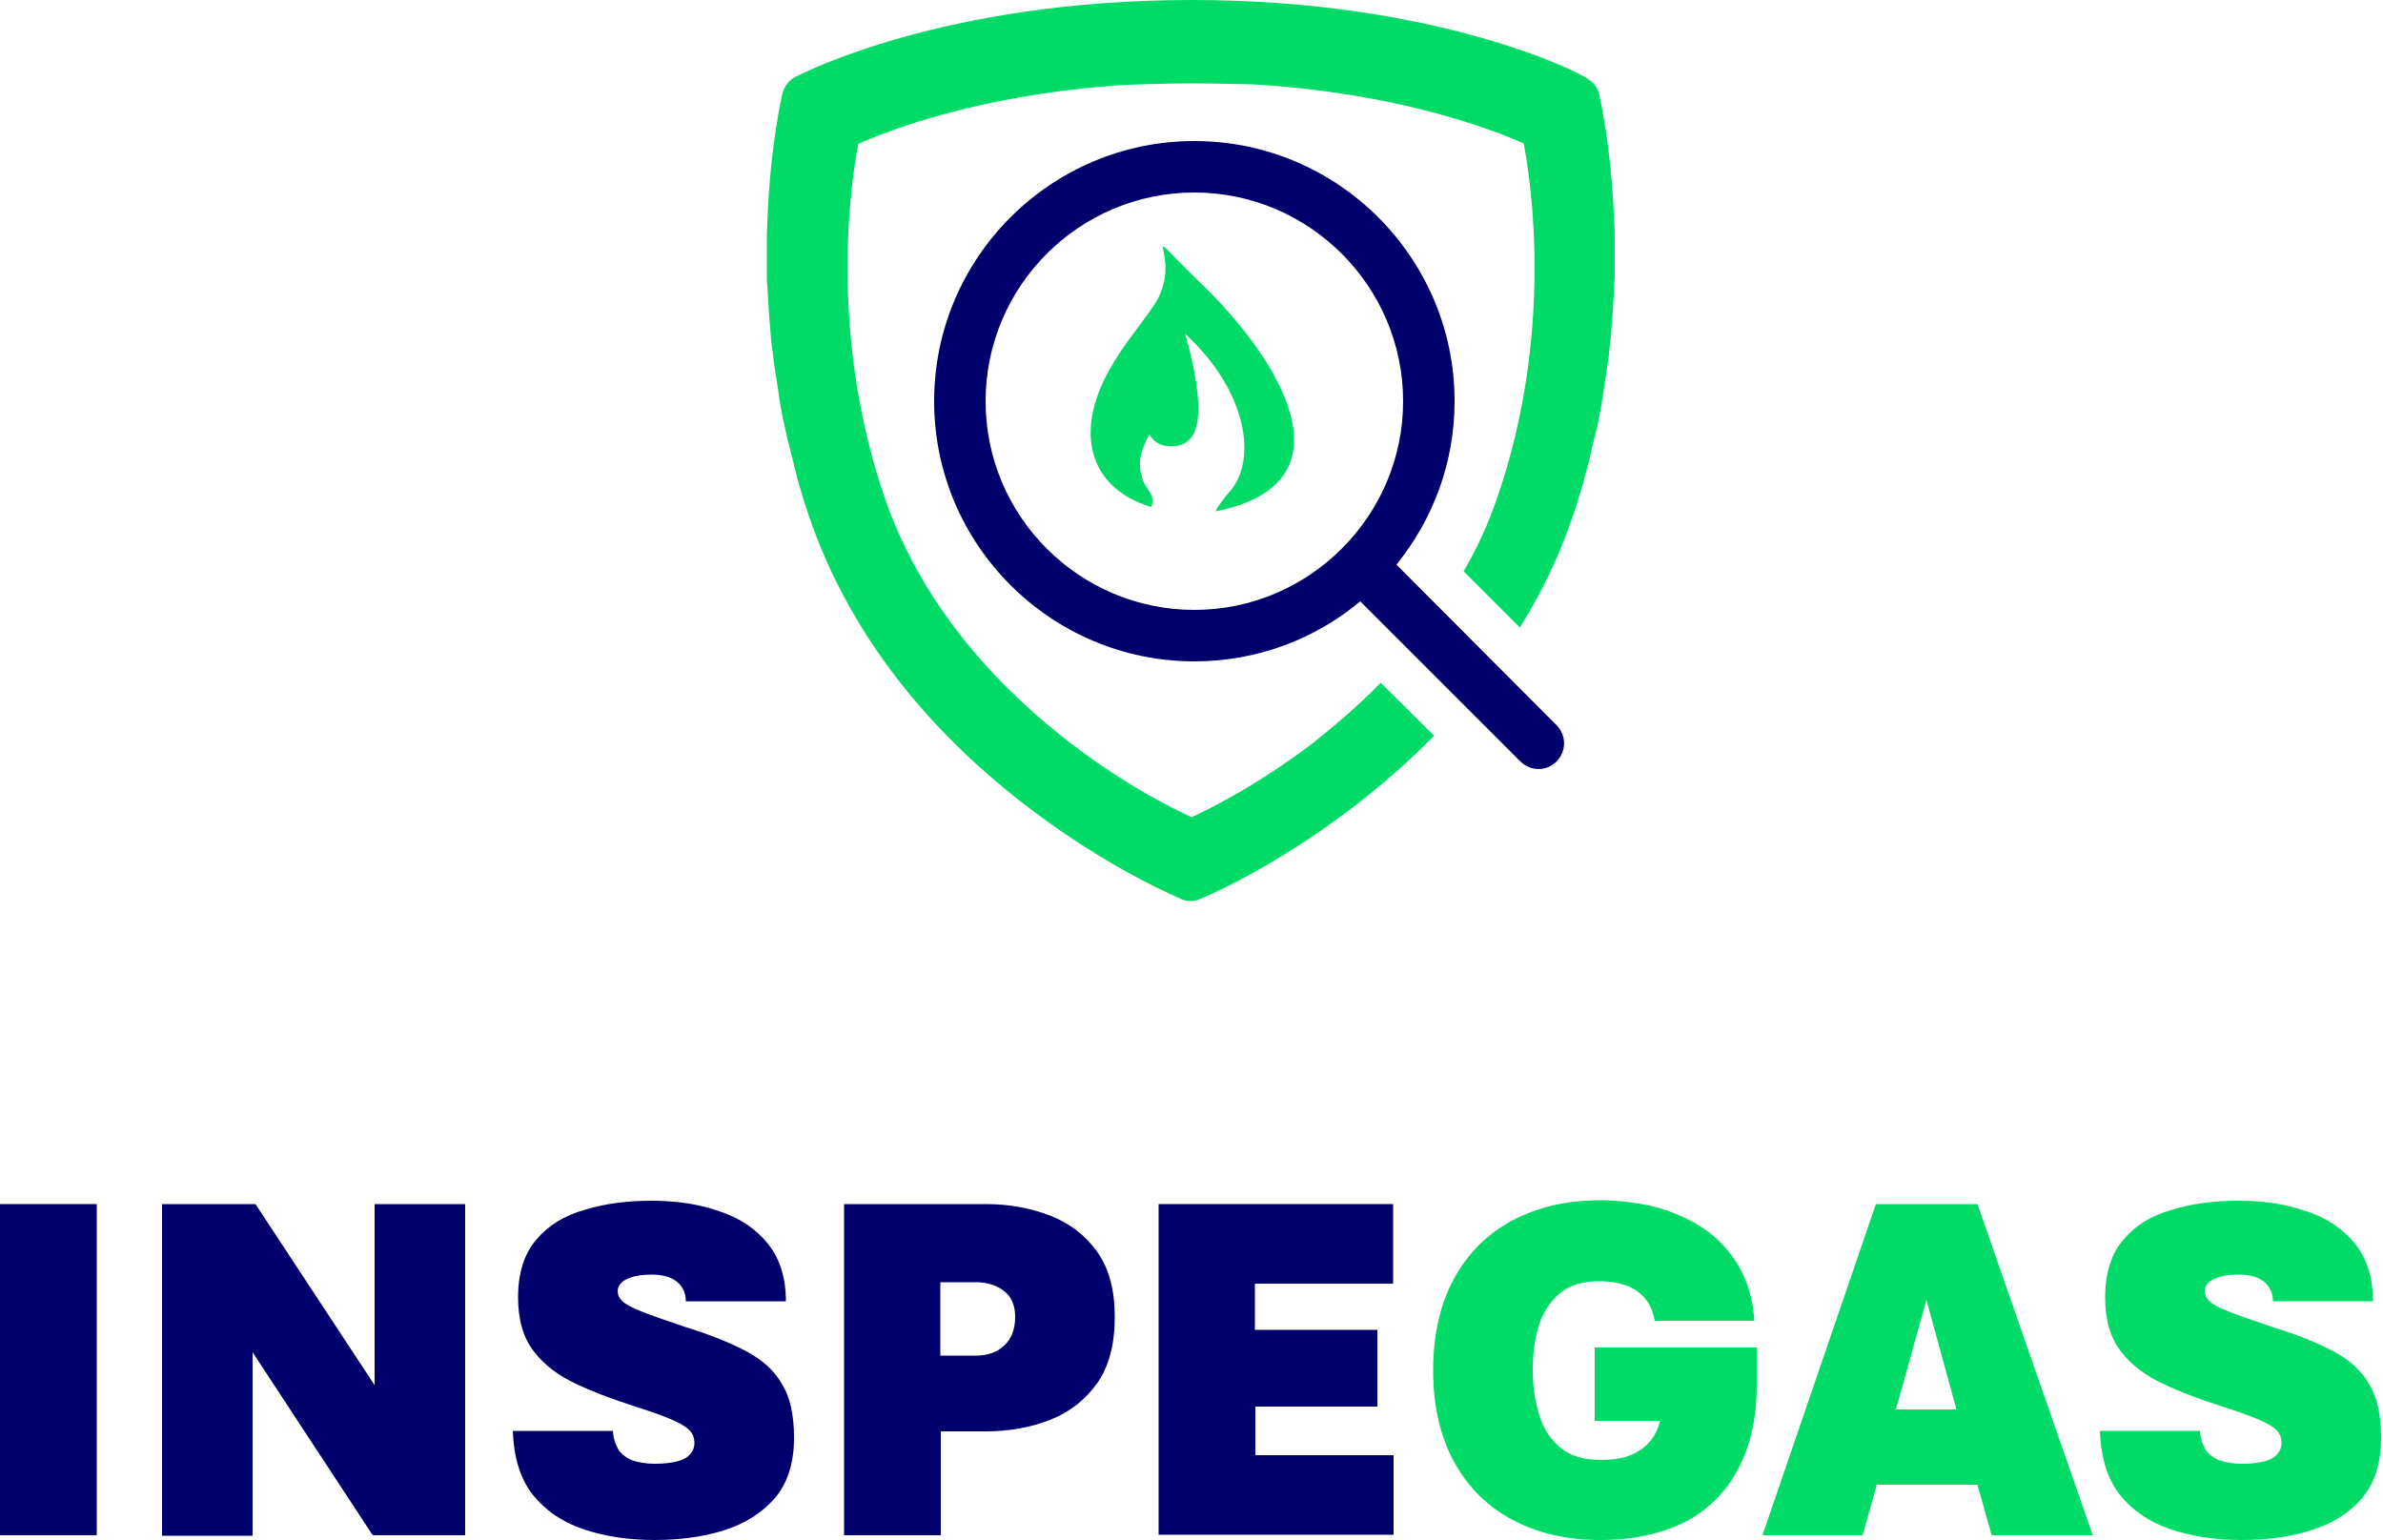
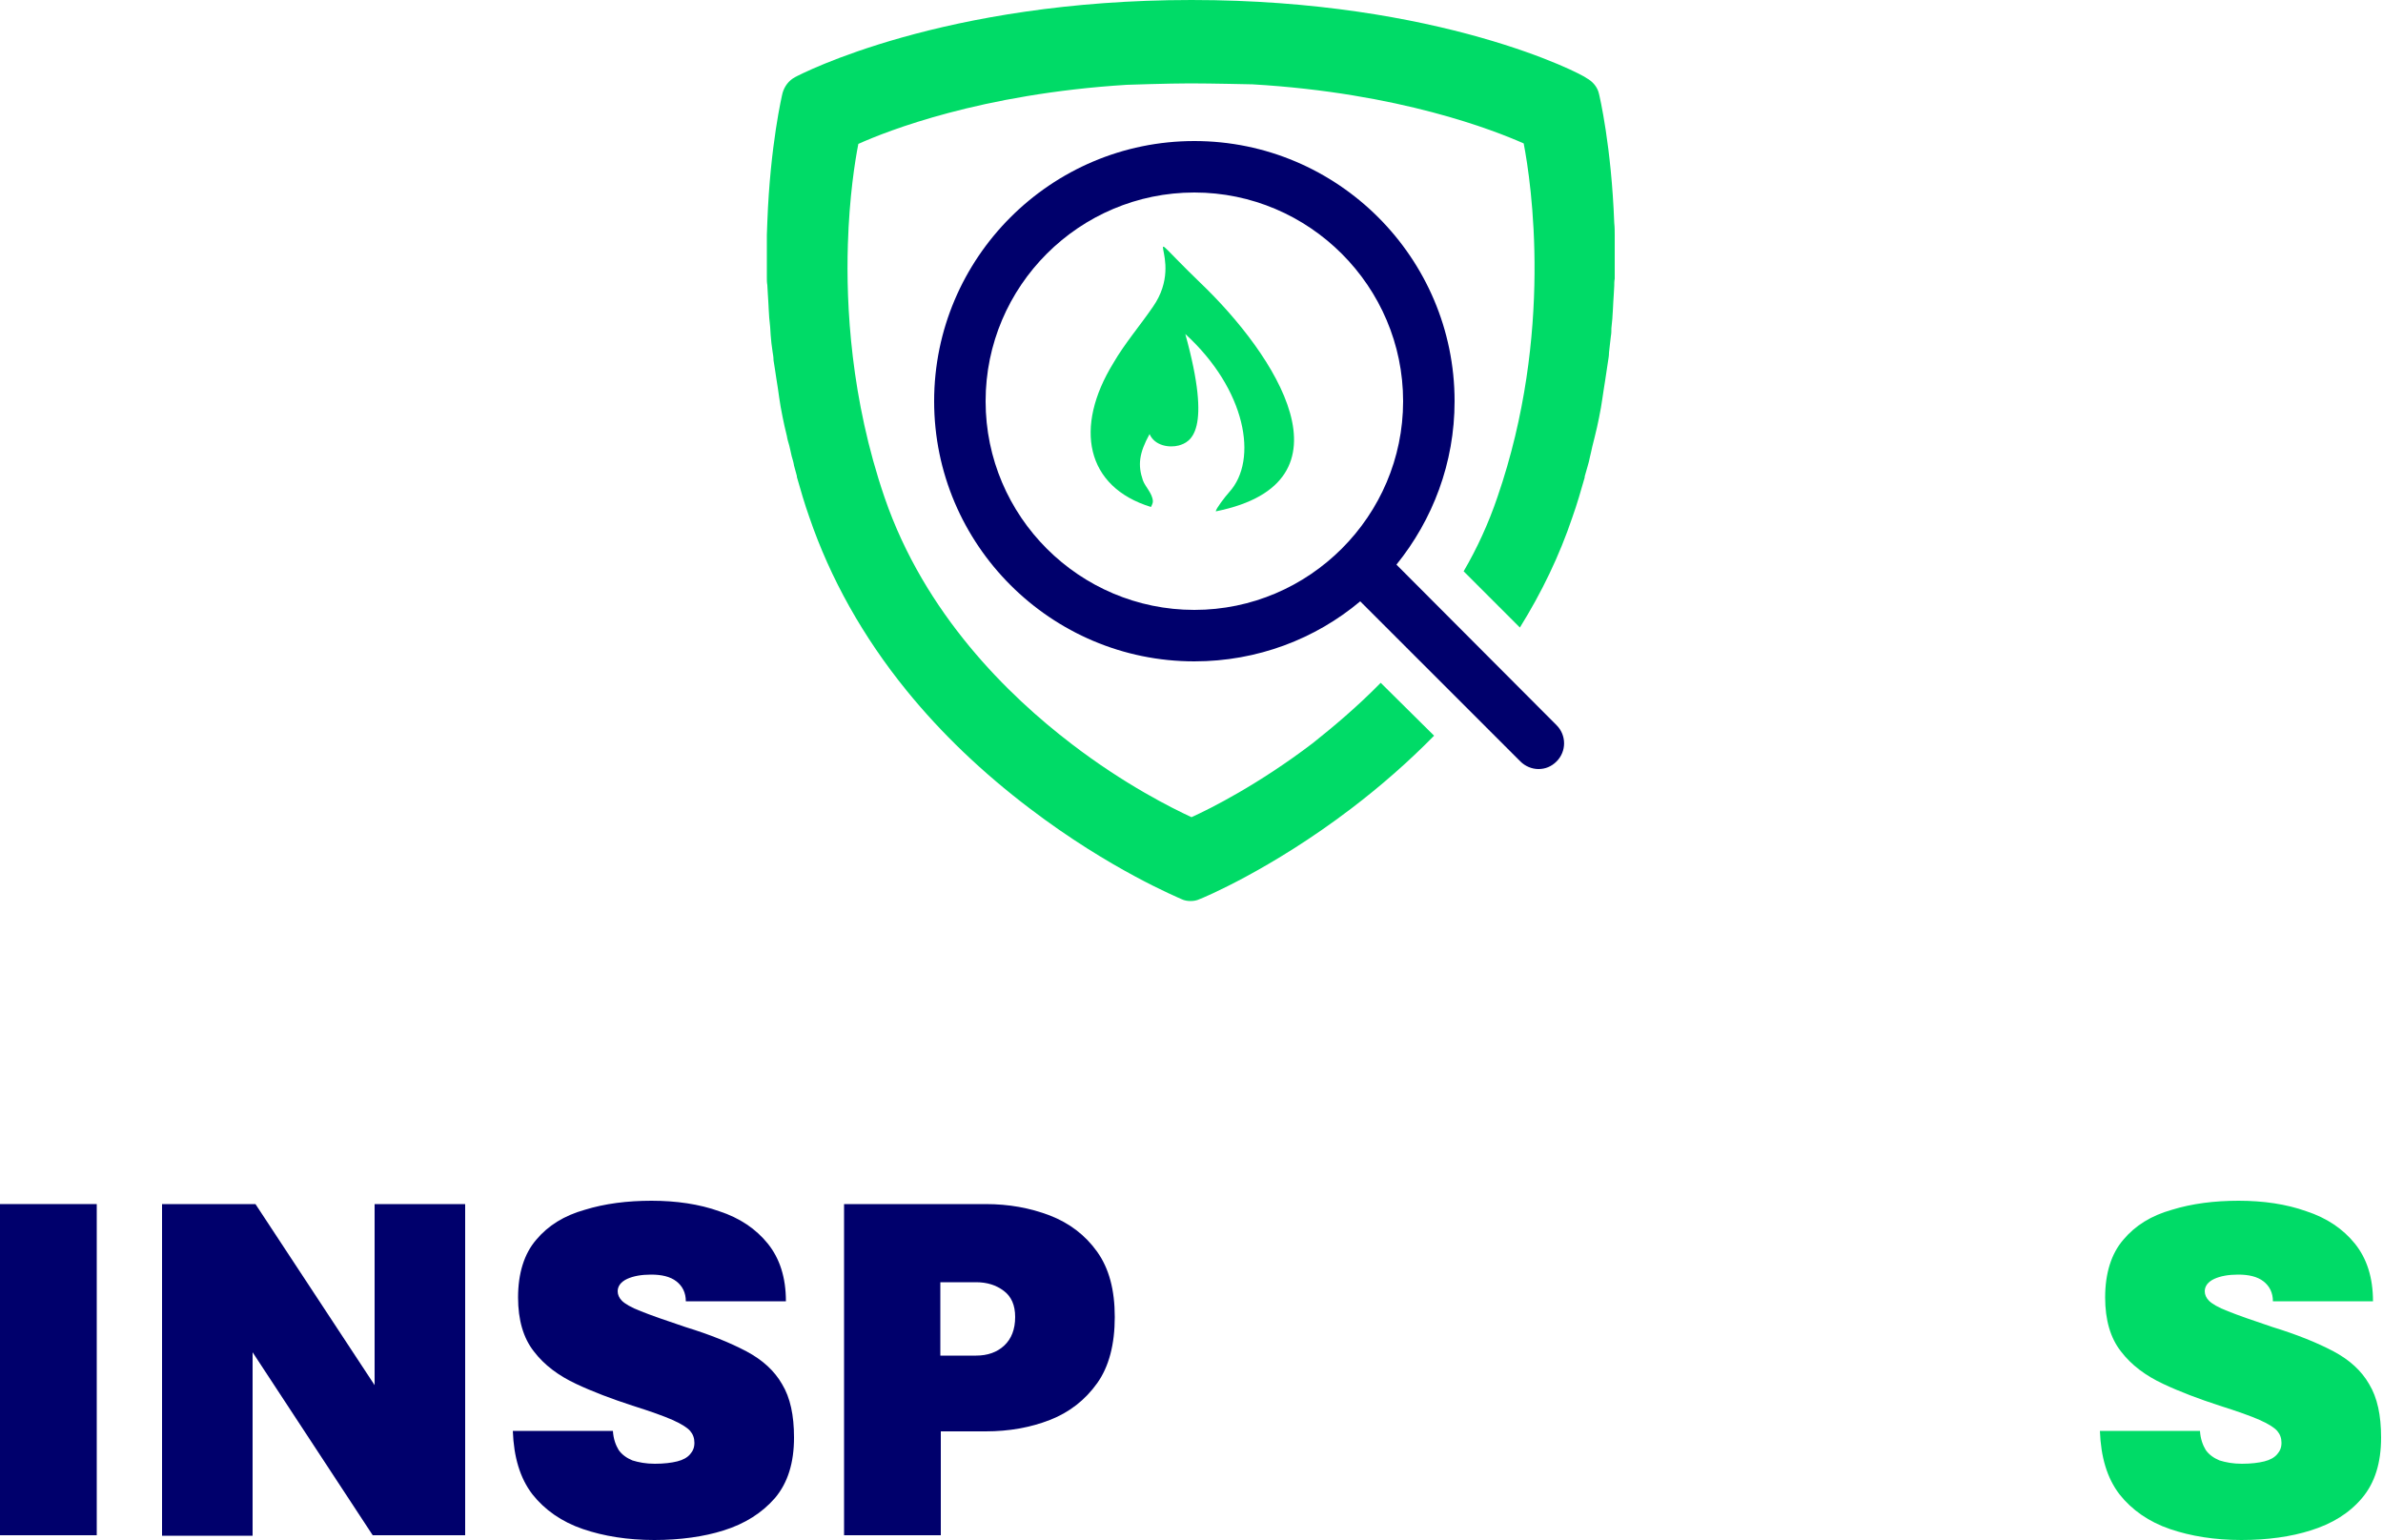
<svg xmlns="http://www.w3.org/2000/svg" id="Capa_1" x="0px" y="0px" viewBox="0 0 500 323.2" style="enable-background:new 0 0 500 323.2;" xml:space="preserve">
  <style type="text/css">	.st0{fill:#00006C;}	.st1{fill:#00DB67;}</style>
  <g id="Capa_1_00000111898301404330403850000013944847946275447439_" />
  <g id="Security_Lock" />
  <g id="Security_Lock_00000160164847636707062130000008917184021995593644_" />
  <g id="Gas" />
  <g id="Gas_00000034787458936264320930000000845931396061145749_" />
  <g id="Inspection" />
  <g id="Thumbs_Up" />
  <g id="Certificate" />
  <g>
    <g>
      <g>
        <path class="st0" d="M0,322.2v-69.5h20.3v69.5H0z" />
        <path class="st0" d="M34,322.2v-69.5h19.6l25,38v-38h19v69.5H78.2L53,283.8v38.5H34z" />
        <path class="st0" d="M137.3,323.2c-5.6,0-10.6-0.8-15-2.3c-4.4-1.5-8-4-10.6-7.3c-2.6-3.4-3.9-7.8-4.1-13.3h21    c0.1,1.7,0.6,3,1.2,4c0.7,1,1.7,1.7,2.9,2.2c1.3,0.4,2.8,0.7,4.7,0.7c1.9,0,3.5-0.2,4.7-0.5c1.2-0.3,2.1-0.8,2.7-1.5    c0.6-0.7,0.9-1.4,0.9-2.4c0-1-0.3-1.8-0.9-2.5c-0.6-0.7-1.9-1.5-3.7-2.3c-1.8-0.8-4.6-1.8-8.4-3c-4.3-1.4-8.3-2.9-11.9-4.6    c-3.6-1.7-6.6-3.9-8.8-6.8c-2.2-2.8-3.3-6.6-3.3-11.3c0-5.1,1.3-9.2,3.8-12.1c2.5-3,5.9-5.1,10.2-6.3c4.2-1.3,8.9-1.9,14-1.9    c5.2,0,10,0.7,14.2,2.2c4.3,1.4,7.7,3.7,10.2,6.8c2.5,3.1,3.8,7.1,3.8,12.1h-21c0-1.8-0.7-3.2-2-4.2c-1.3-1-3.1-1.4-5.3-1.4    c-2,0-3.7,0.3-5,0.9c-1.3,0.6-2,1.5-2,2.6c0,0.7,0.3,1.4,0.9,2c0.6,0.6,1.9,1.4,4,2.2c2,0.8,5.1,1.9,9.3,3.3    c5.2,1.6,9.4,3.3,12.8,5.1c3.4,1.8,5.9,4.1,7.5,6.9c1.7,2.8,2.5,6.5,2.5,11.2c0,5.3-1.3,9.5-4,12.7c-2.7,3.1-6.3,5.4-10.8,6.8    C147.7,322.5,142.7,323.2,137.3,323.2z" />
        <path class="st0" d="M177.1,322.2v-69.5h29.7c4.9,0,9.3,0.8,13.5,2.4c4.1,1.6,7.4,4.1,9.9,7.6c2.5,3.5,3.7,8,3.7,13.7    c0,5.7-1.2,10.4-3.7,13.9c-2.5,3.5-5.8,6.1-9.9,7.7c-4.1,1.6-8.6,2.4-13.5,2.4h-9.4v21.8H177.1z M197.3,284.5h7.5    c2.4,0,4.4-0.7,5.9-2.1c1.5-1.4,2.3-3.4,2.3-6c0-2.5-0.8-4.3-2.4-5.5c-1.6-1.2-3.5-1.8-5.8-1.8h-7.5V284.5z" />
-         <path class="st0" d="M243.1,322.2v-69.5h49.2v16.7h-29v9.7H289v16.1h-25.6v10.2h29v16.7H243.1z" />
-         <path class="st1" d="M335.8,323.2c-7,0-13.1-1.4-18.4-4.2c-5.3-2.8-9.4-6.9-12.3-12.2c-2.9-5.3-4.4-11.7-4.4-19.2    c0-7.5,1.5-14,4.4-19.3c2.9-5.3,7-9.4,12.3-12.2c5.3-2.8,11.4-4.2,18.4-4.2c3.9,0,7.7,0.5,11.5,1.4c3.7,1,7.1,2.5,10.1,4.5    c3,2,5.5,4.7,7.4,7.9c1.9,3.2,3,7.1,3.3,11.5h-20.9c-0.3-1.7-0.9-3.2-1.8-4.4c-0.9-1.2-2.2-2.2-3.9-2.9c-1.7-0.7-3.7-1-6.1-1    c-3.3,0-6,0.8-8.1,2.5c-2,1.7-3.5,3.9-4.4,6.7c-0.9,2.8-1.3,6-1.3,9.5c0,3.5,0.5,6.7,1.4,9.5c0.9,2.9,2.4,5.1,4.5,6.8    c2.1,1.7,4.9,2.5,8.4,2.5c2.4,0,4.5-0.3,6.2-1s3-1.6,4.1-2.9c1-1.2,1.7-2.6,2.1-4.3h-13.7v-15.4h34v7.9c0,6.6-1.2,12.3-3.7,17.2    c-2.5,4.9-6.1,8.6-10.9,11.3C348.9,321.8,342.9,323.2,335.8,323.2z" />
-         <path class="st1" d="M369.8,322.2l23.8-69.5h21.3l24.2,69.5h-21.2l-3-10.6h-21.1l-3,10.6H369.8z M397.8,295.8h12.7l-6.3-23    L397.8,295.8z" />
        <path class="st1" d="M470.3,323.2c-5.6,0-10.6-0.8-15-2.3c-4.4-1.5-8-4-10.6-7.3c-2.6-3.4-3.9-7.8-4.1-13.3h21    c0.1,1.7,0.6,3,1.2,4c0.7,1,1.7,1.7,2.9,2.2c1.3,0.4,2.8,0.7,4.7,0.7c1.9,0,3.5-0.2,4.7-0.5c1.2-0.3,2.1-0.8,2.7-1.5    c0.6-0.7,0.9-1.4,0.9-2.4c0-1-0.3-1.8-0.9-2.5c-0.6-0.7-1.9-1.5-3.7-2.3c-1.8-0.8-4.6-1.8-8.4-3c-4.3-1.4-8.3-2.9-11.9-4.6    c-3.6-1.7-6.6-3.9-8.8-6.8c-2.2-2.8-3.3-6.6-3.3-11.3c0-5.1,1.3-9.2,3.8-12.1c2.5-3,5.9-5.1,10.2-6.3c4.2-1.3,8.9-1.9,14-1.9    c5.2,0,10,0.7,14.2,2.2c4.3,1.4,7.7,3.7,10.2,6.8c2.5,3.1,3.8,7.1,3.8,12.1h-21c0-1.8-0.7-3.2-2-4.2c-1.3-1-3.1-1.4-5.3-1.4    c-2,0-3.7,0.3-5,0.9c-1.3,0.6-2,1.5-2,2.6c0,0.7,0.3,1.4,0.9,2c0.6,0.6,1.9,1.4,4,2.2c2,0.8,5.1,1.9,9.3,3.3    c5.2,1.6,9.4,3.3,12.8,5.1c3.4,1.8,5.9,4.1,7.5,6.9c1.7,2.8,2.5,6.5,2.5,11.2c0,5.3-1.3,9.5-4,12.7s-6.3,5.4-10.8,6.8    C480.7,322.5,475.8,323.2,470.3,323.2z" />
      </g>
    </g>
    <g>
      <g>
        <g>
          <path class="st1" d="M289.7,143.3c-4.9,5-9.9,9.2-14.3,12.7c-11.3,8.6-21.4,13.7-25.4,15.5c-3.9-1.8-14-6.8-25.2-15.4     c-13.2-10.1-30.8-27.2-39.2-51.7c-7.1-20.7-8.1-40.3-7.7-53.1c0.3-10,1.5-17.6,2.2-21.1c6-2.7,25.7-10.5,56.3-12.4     c0,0,8.7-0.3,13.3-0.3c4.5,0,13.1,0.2,13.1,0.2c30.9,1.8,50.8,9.7,56.9,12.4c1.6,8.3,6.3,39.9-5.5,74.2     c-1.9,5.6-4.3,10.8-7.1,15.6l11.8,11.8c4.6-7.4,8.3-15.1,11-23.1c1-2.8,1.8-5.6,2.6-8.4c0,0,0,0,0,0c0-0.1,0-0.1,0-0.2     c0.2-0.7,0.4-1.4,0.6-2.1c0.2-0.7,0.4-1.4,0.5-2c0.2-0.7,0.3-1.4,0.5-2.2c0.2-0.7,0.3-1.3,0.5-2c0.2-0.7,0.3-1.4,0.5-2.1     c0.1-0.6,0.3-1.3,0.4-1.9c0.1-0.7,0.3-1.4,0.4-2.1c0.1-0.6,0.2-1.3,0.3-1.9c0.1-0.7,0.2-1.4,0.3-2c0.1-0.6,0.2-1.3,0.3-1.9     c0.1-0.7,0.2-1.3,0.3-2c0.1-0.7,0.2-1.3,0.3-2c0.1-0.6,0.2-1.2,0.2-1.8c0.1-1.2,0.3-2.4,0.4-3.5c0.1-0.5,0.1-1.1,0.1-1.6     c0.1-0.7,0.1-1.3,0.2-2c0-0.6,0.1-1.1,0.1-1.6c0-0.6,0.1-1.2,0.1-1.9c0-0.5,0.1-1.1,0.1-1.6c0-0.6,0.1-1.2,0.1-1.8     c0-0.5,0-1,0.1-1.5c0-0.6,0-1.2,0-1.8c0-0.5,0-0.9,0-1.4c0-0.6,0-1.2,0-1.8c0-0.4,0-0.8,0-1.2c0-0.7,0-1.3,0-1.9     c0-0.3,0-0.6,0-0.9c0-0.9,0-1.8-0.1-2.7c-0.6-16.2-3.1-26.7-3.2-27.1c-0.3-1.4-1.3-2.6-2.6-3.3C331.9,15.5,302.1,0,250,0     c-52.1,0-81.9,15.5-83.2,16.2c-1.3,0.7-2.2,1.9-2.6,3.3c-0.1,0.4-2.6,10.9-3.2,27.1c0,0.9-0.1,1.8-0.1,2.7c0,0.3,0,0.6,0,0.9     c0,0.6,0,1.3,0,1.9c0,0.4,0,0.8,0,1.2c0,0.6,0,1.2,0,1.8c0,0.5,0,0.9,0,1.4c0,0.6,0,1.2,0,1.8c0,0.5,0,1,0.1,1.5     c0,0.6,0.1,1.2,0.1,1.8c0,0.5,0.1,1.1,0.1,1.6c0,0.6,0.1,1.2,0.1,1.9c0,0.5,0.1,1.1,0.1,1.6c0.1,0.6,0.1,1.3,0.2,2     c0,0.5,0.1,1.1,0.1,1.6c0.1,1.2,0.2,2.3,0.4,3.5c0.1,0.6,0.2,1.2,0.2,1.8c0.1,0.6,0.2,1.3,0.3,1.9c0.1,0.7,0.2,1.3,0.3,2     c0.1,0.6,0.2,1.3,0.3,1.9c0.1,0.7,0.2,1.4,0.3,2.1c0.1,0.6,0.2,1.3,0.3,1.9c0.1,0.7,0.3,1.4,0.4,2.1c0.1,0.6,0.3,1.3,0.4,1.9     c0.2,0.7,0.3,1.4,0.5,2.1c0.1,0.7,0.3,1.3,0.5,2c0.2,0.7,0.3,1.4,0.5,2.2c0.2,0.7,0.4,1.3,0.5,2c0.2,0.7,0.4,1.4,0.6,2.2     c0,0.1,0,0.1,0,0.2c0,0,0,0,0,0c0.8,2.8,1.6,5.6,2.6,8.4c4.4,12.9,11.3,25.2,20.4,36.4c7.3,9,16,17.3,25.9,24.8     c16.8,12.8,31.2,18.7,31.8,19c0.6,0.3,1.3,0.4,1.9,0.4s1.3-0.1,1.9-0.4c0.6-0.2,15-6.2,31.8-19c6.3-4.8,12.1-9.9,17.4-15.3     L289.7,143.3z" />
        </g>
      </g>
      <g>
        <path class="st0" d="M326.6,152.2L293,118.5c7.6-9.4,12.2-21.3,12.2-34.3c0-30.1-24.5-54.6-54.6-54.6S196,54.1,196,84.2    s24.5,54.6,54.6,54.6c13.2,0,25.4-4.7,34.8-12.6l33.6,33.6c1,1,2.4,1.6,3.8,1.6s2.7-0.5,3.8-1.6    C328.7,157.7,328.7,154.3,326.6,152.2z M206.8,84.2c0-24.2,19.7-43.8,43.8-43.8s43.8,19.7,43.8,43.8s-19.7,43.8-43.8,43.8    S206.8,108.4,206.8,84.2z" />
      </g>
      <g>
        <g>
          <path class="st1" d="M241.5,106.4c0.1-0.3,0.4-0.7,0.4-1.2c-0.1-1.7-1.6-3-2.1-4.4c-1.1-3.2-0.8-5.7,1.4-9.7     c1.1,2.5,4.2,2.9,6.1,2.4c2.5-0.7,7.1-2.8,1.4-23.4c12.7,11.6,15.4,26.4,9.2,33.2c-0.9,1-2.8,3.5-2.8,4c0,0,0.1,0,0.1,0     c30-6.1,12.4-32.9-3.4-48c-14.9-14.4-2.4-5.6-9.9,5.1c-2.6,3.8-6,7.8-8.3,11.8C225.3,89.7,227.8,102.2,241.5,106.4z" />
        </g>
      </g>
    </g>
  </g>
</svg>